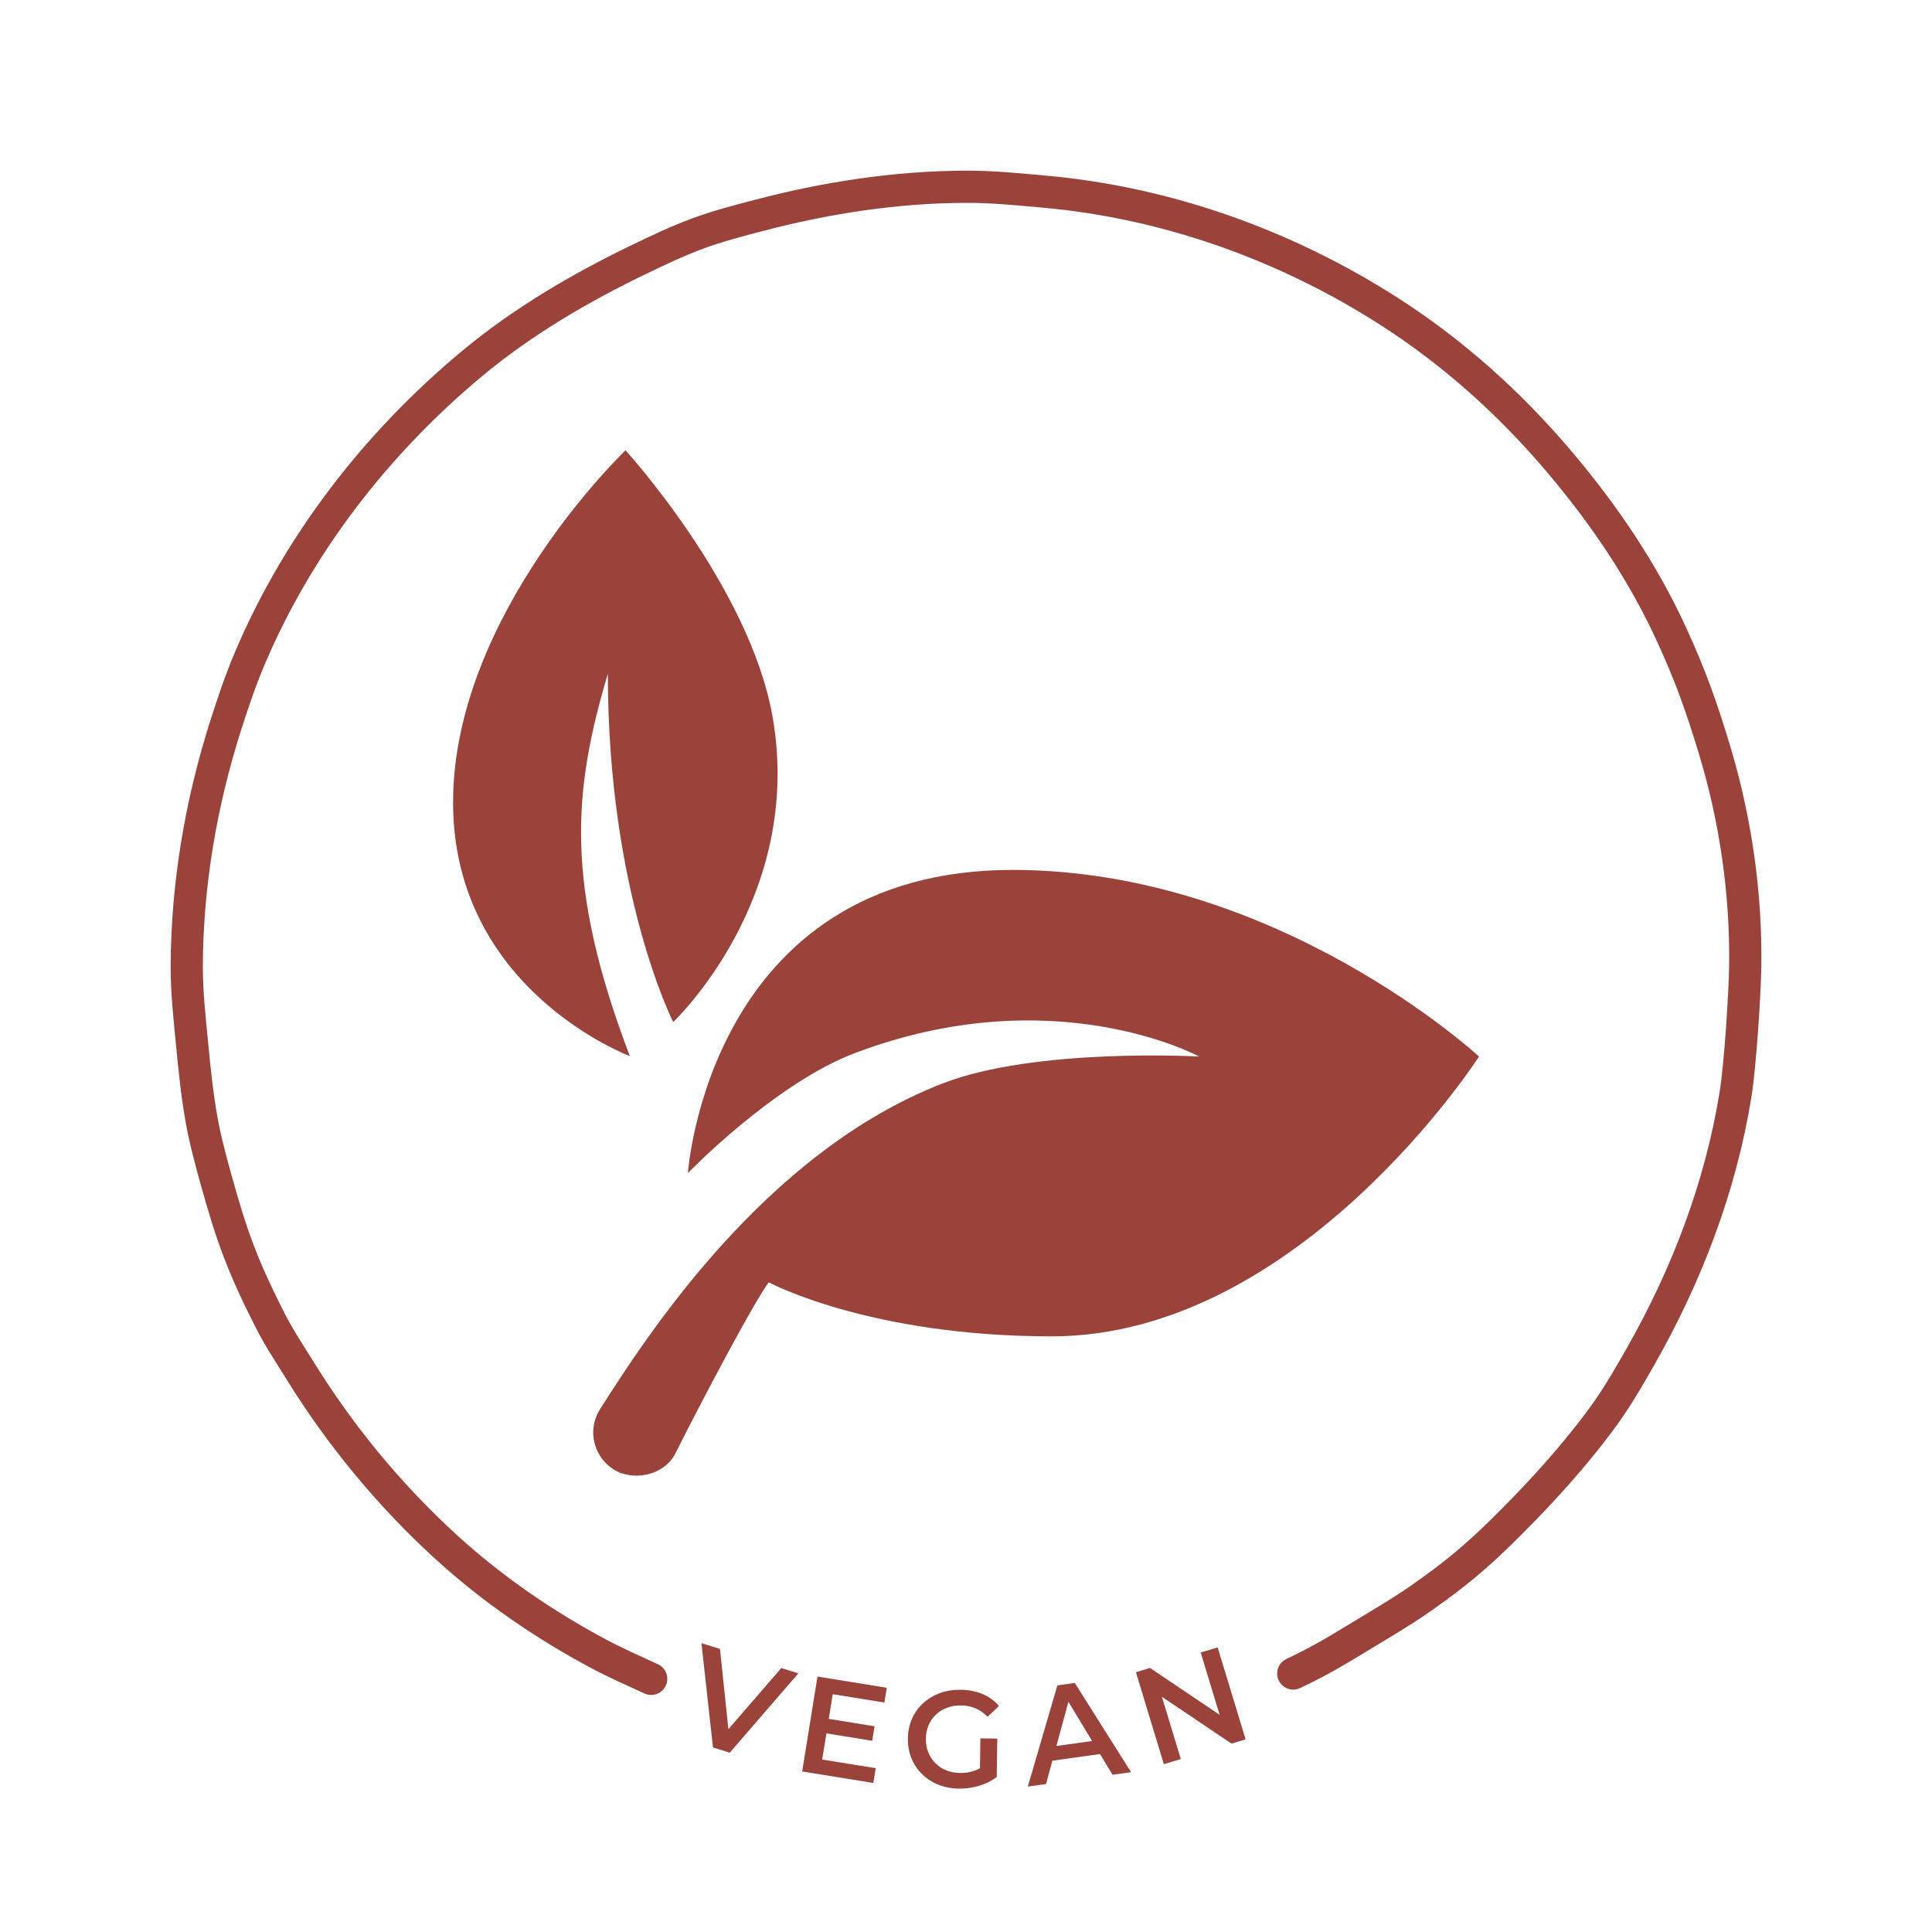
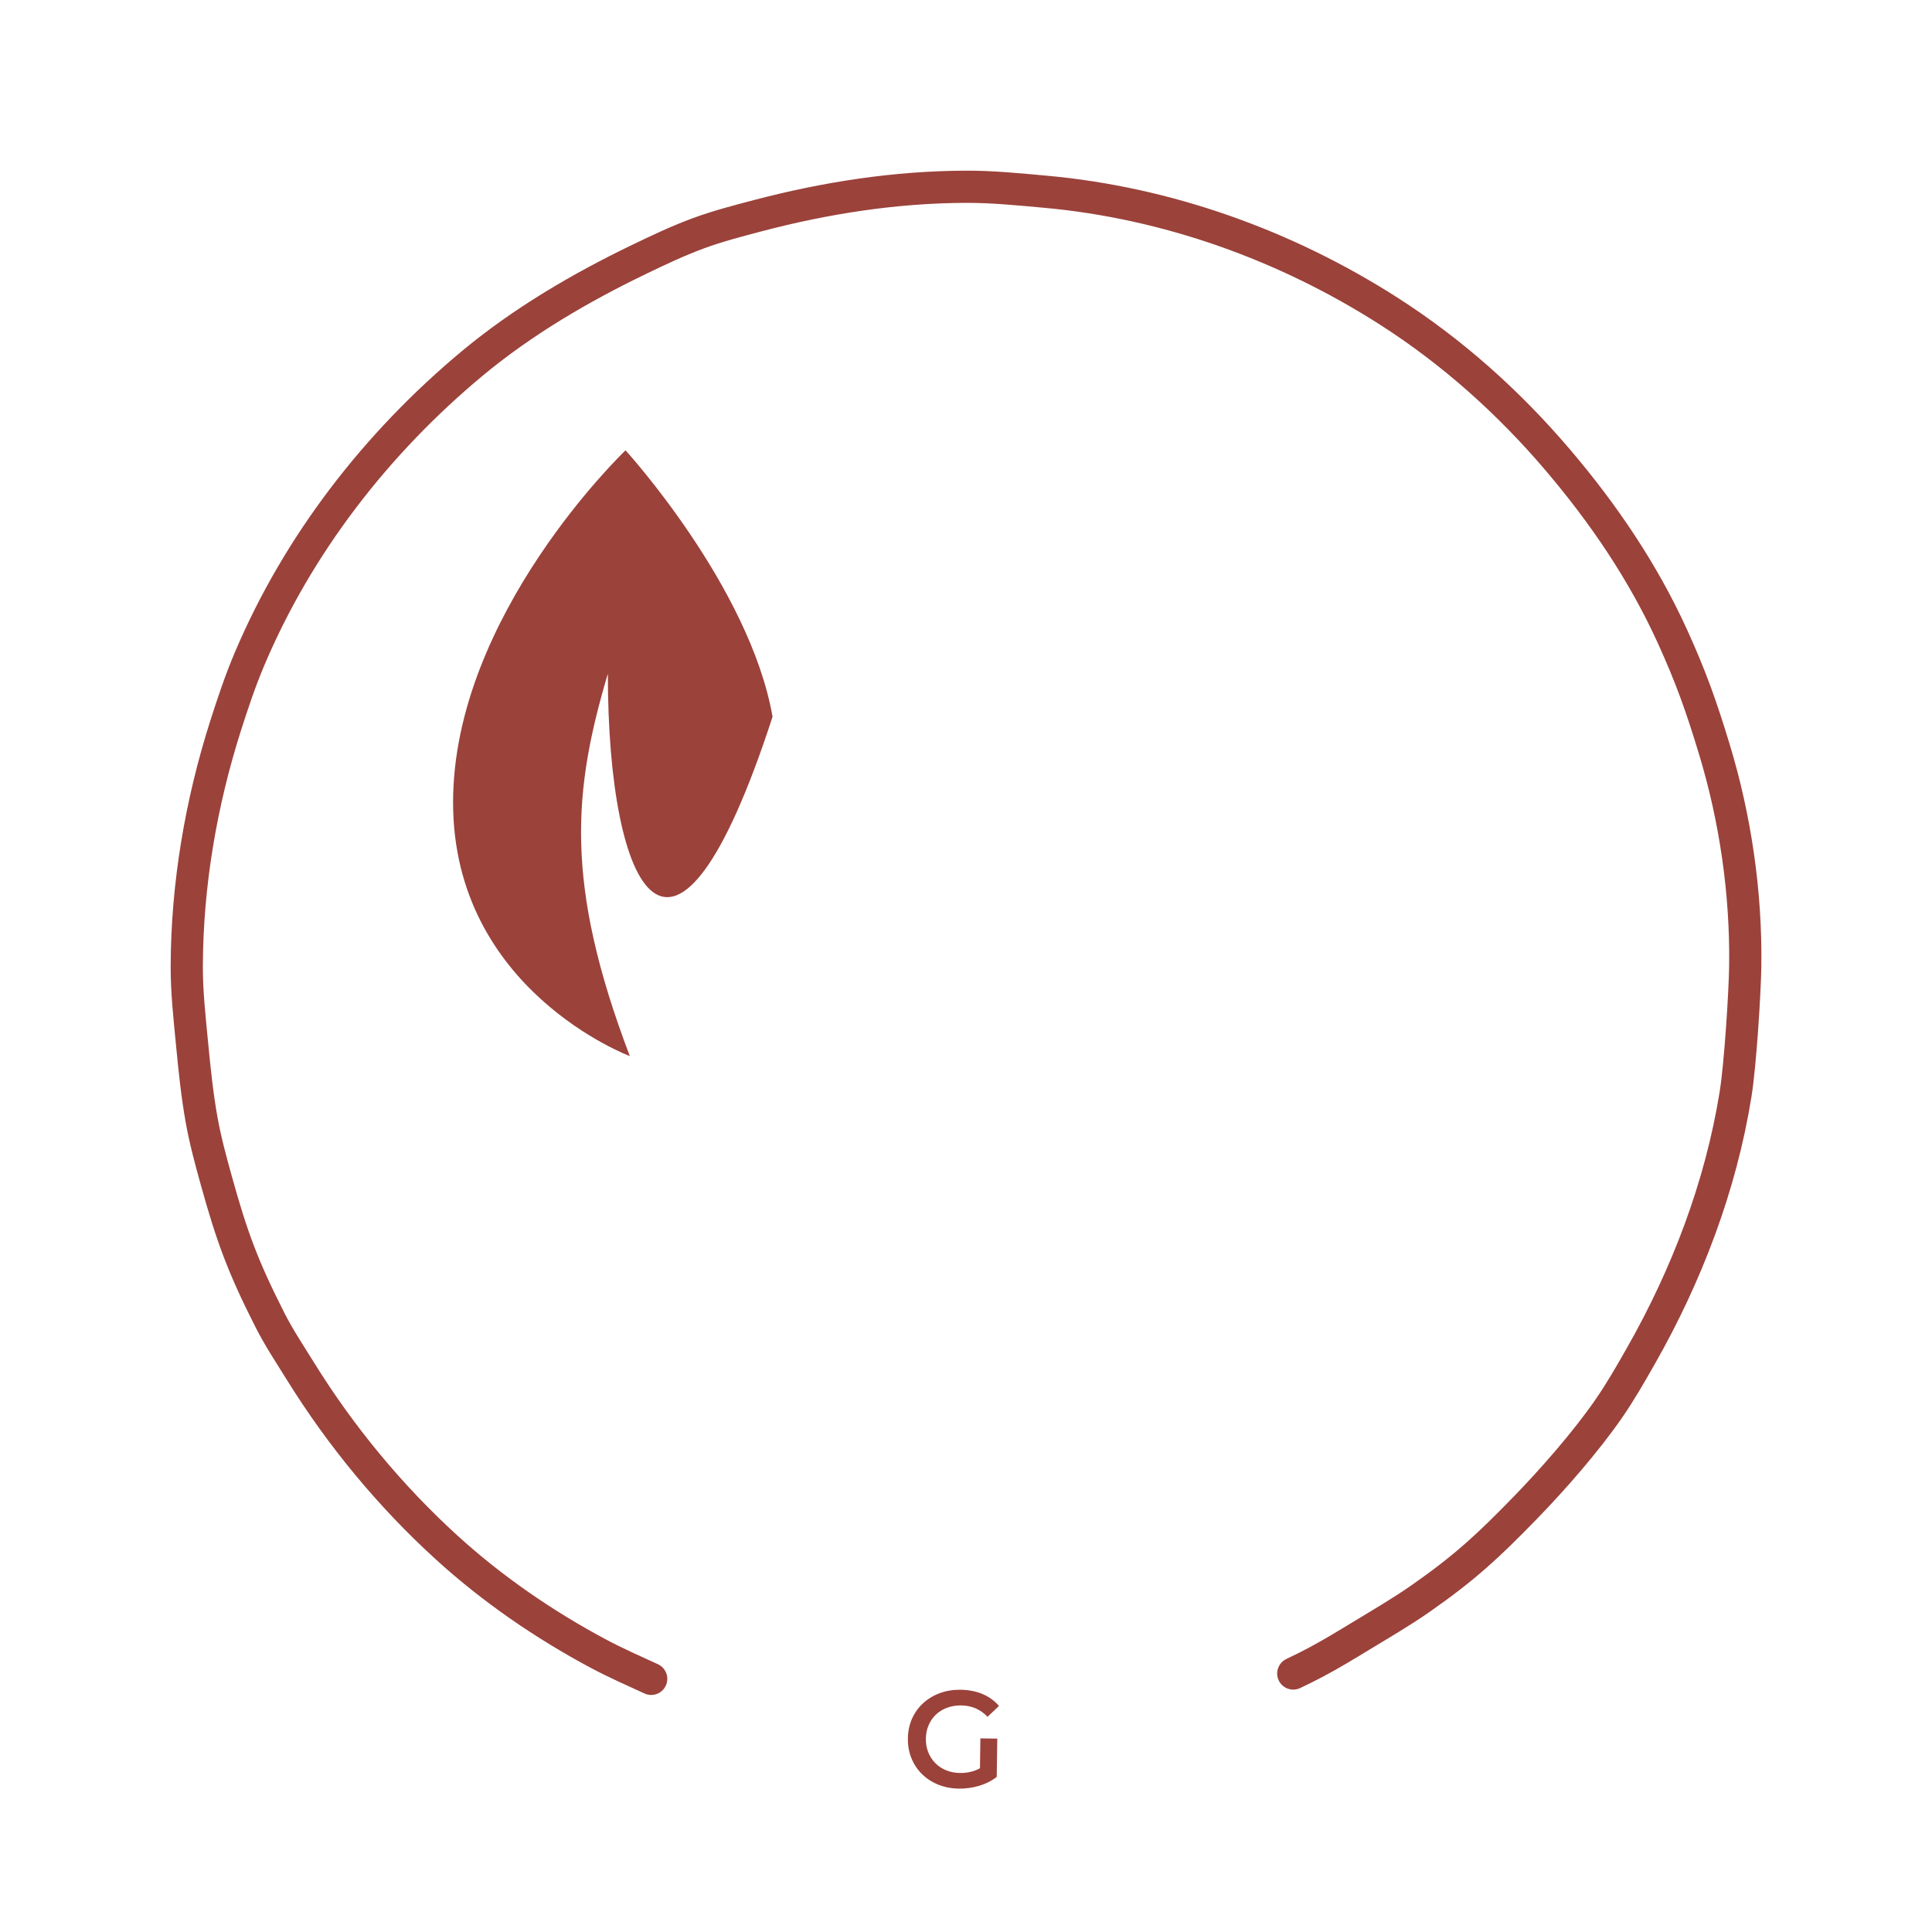
<svg xmlns="http://www.w3.org/2000/svg" width="100%" height="100%" viewBox="0 0 3000 3000" version="1.1" xml:space="preserve" style="fill-rule:evenodd;clip-rule:evenodd;stroke-linecap:round;stroke-linejoin:round;stroke-miterlimit:1.5;">
-   <path d="M950.245,2279.99C920.557,2259.21 912.156,2218.95 931.635,2188.32C1003.4,2075.79 1186.52,1790.34 1462.84,1682.67C1607.88,1626.12 1862.12,1640.6 1862.12,1640.6C1862.12,1640.6 1637,1518.22 1327.8,1635.09C1202.16,1682.6 1068.2,1821.55 1068.2,1821.55C1068.2,1821.55 1099.92,1350.81 1572.47,1350.81C1983.77,1350.81 2296.59,1640.6 2296.59,1640.6C2296.59,1640.6 2017.44,2075.07 1633.08,2075.07C1349.59,2075.07 1193.76,1991.21 1193.76,1991.21C1172.84,2017.79 1087.54,2179.19 1048.8,2256.67C1030.62,2293.03 979.281,2300.84 950.245,2279.99Z" style="fill:rgb(155,66,59);fill-rule:nonzero;" />
  <g>
-     <path d="M977.979,1639.88C977.979,1639.88 703.536,1537.48 703.536,1246.03C703.536,954.573 971.318,699.25 971.318,699.25C971.318,699.25 1164.07,910.474 1199.63,1112.94C1249.3,1395.12 1045.32,1587.02 1045.32,1587.02C1045.32,1587.02 943.87,1387.23 943.87,1046.1C890.432,1226.33 875.589,1370.65 977.979,1639.88Z" style="fill:rgb(155,66,59);fill-rule:nonzero;" />
+     <path d="M977.979,1639.88C977.979,1639.88 703.536,1537.48 703.536,1246.03C703.536,954.573 971.318,699.25 971.318,699.25C971.318,699.25 1164.07,910.474 1199.63,1112.94C1045.32,1587.02 943.87,1387.23 943.87,1046.1C890.432,1226.33 875.589,1370.65 977.979,1639.88Z" style="fill:rgb(155,66,59);fill-rule:nonzero;" />
  </g>
  <g transform="matrix(1,0,0,1,1045.83,2694.32)">
    <g>
      <g>
-         <path d="M61.271,19.104L43.396,-142.812L72.104,-133.875L87.5,12.312L71.021,7.167L167.375,-104.187L193.833,-95.937L87.333,27.229L61.271,19.104Z" style="fill:rgb(155,66,59);fill-rule:nonzero;" />
-       </g>
+         </g>
    </g>
  </g>
  <g transform="matrix(1,0,0,1,1225.82,2747.55)">
    <g>
      <g>
-         <path d="M58.938,-78.812L132.188,-66.979L128.563,-44.458L55.313,-56.292L58.938,-78.812ZM50.875,-15.354L134,-1.917L130.292,21.042L19.792,3.187L43.583,-144.167L151.146,-126.792L147.438,-103.854L67.25,-116.812L50.875,-15.354Z" style="fill:rgb(155,66,59);fill-rule:nonzero;" />
-       </g>
+         </g>
    </g>
  </g>
  <g transform="matrix(1,0,0,1,1399.32,2773.95)">
    <g>
      <g>
        <path d="M89.75,3.396C78.094,3.229 67.422,1.193 57.729,-2.708C48.031,-6.609 39.609,-12.052 32.458,-19.042C25.318,-26.042 19.823,-34.26 15.979,-43.708C12.13,-53.151 10.281,-63.417 10.438,-74.5C10.589,-85.594 12.719,-95.797 16.833,-105.104C20.958,-114.422 26.729,-122.469 34.146,-129.25C41.573,-136.042 50.214,-141.25 60.063,-144.875C69.922,-148.51 80.677,-150.255 92.333,-150.104C104.969,-149.922 116.344,-147.693 126.458,-143.417C136.568,-139.151 145.047,-132.99 151.896,-124.937L134.167,-108.125C128.427,-114.042 122.198,-118.427 115.479,-121.292C108.771,-124.151 101.375,-125.646 93.292,-125.771C85.469,-125.88 78.198,-124.698 71.479,-122.229C64.755,-119.771 58.943,-116.229 54.042,-111.604C49.151,-106.979 45.344,-101.49 42.625,-95.146C39.901,-88.797 38.484,-81.781 38.375,-74.104C38.26,-66.573 39.479,-59.589 42.021,-53.146C44.563,-46.714 48.214,-41.083 52.979,-36.25C57.74,-31.417 63.375,-27.672 69.875,-25.021C76.375,-22.365 83.609,-20.984 91.583,-20.875C98.958,-20.76 106.109,-21.833 113.042,-24.083C119.969,-26.333 126.604,-30.187 132.938,-35.646L148.396,-14.75C140.49,-8.594 131.365,-3.99 121.021,-0.937C110.672,2.104 100.25,3.547 89.75,3.396ZM122.229,-18.75L123.021,-74.604L149.25,-74.229L148.396,-14.75L122.229,-18.75Z" style="fill:rgb(155,66,59);fill-rule:nonzero;" />
      </g>
    </g>
  </g>
  <g transform="matrix(1,0,0,1,1597.06,2774.04)">
    <g>
      <g>
-         <path d="M-1.062,0.146L44.833,-156.979L71.875,-160.75L159.229,-22.229L130.5,-18.208L54.688,-143.479L65.667,-145L27.229,-3.792L-1.062,0.146ZM24.792,-38.333L29.188,-60.917L109.021,-72.042L119.396,-51.542L24.792,-38.333Z" style="fill:rgb(155,66,59);fill-rule:nonzero;" />
-       </g>
+         </g>
    </g>
  </g>
  <g transform="matrix(1,0,0,1,1788.07,2745.25)">
    <g>
      <g>
-         <path d="M19.167,-5.833L-24.229,-148.667L-2.396,-155.292L120.583,-72.521L109.792,-69.229L76.375,-179.208L102.688,-187.208L146.083,-44.375L124.25,-37.75L1.271,-120.521L12.063,-123.792L45.479,-13.812L19.167,-5.833Z" style="fill:rgb(155,66,59);fill-rule:nonzero;" />
-       </g>
+         </g>
    </g>
  </g>
  <path d="M1011.18,2606.91C983.848,2594.35 956.261,2582.24 929.715,2568.1C845.303,2523.12 764.324,2467.42 693.623,2403C605.826,2323 529.251,2230.28 466.709,2129.48C450.431,2103.24 433.231,2077.45 419.264,2049.92C376.923,1966.43 360.119,1920.33 335.841,1833.01C327.122,1801.66 318.598,1770.16 312.899,1738.12C306.098,1699.88 302.118,1661.17 298.4,1622.51C294.482,1581.77 289.865,1540.93 290,1500C290.417,1373.67 312.143,1246.44 350.51,1126.29C361.551,1091.71 373.114,1057.21 387.243,1023.78C462.658,845.32 584.648,688.083 733.219,564.4C811.205,499.477 900.939,446.878 992.06,402.944C1022.35,388.339 1052.83,373.888 1084.38,362.26C1114.48,351.169 1145.62,343.072 1176.64,334.923C1282.47,307.126 1390.3,290.36 1500,290C1540.93,289.866 1581.8,293.979 1622.57,297.656C1812.2,314.761 1996.15,380.658 2156.22,483.03C2254.94,546.164 2342.58,624.591 2418.48,713.681C2489.65,797.217 2551.44,888.161 2597.02,988.326C2626.03,1052.09 2641.84,1097 2661.94,1163.13C2694.83,1271.3 2711.56,1386.83 2710,1500C2709.43,1541.36 2702.37,1653.07 2695.01,1698.91C2672.01,1842.1 2619.23,1980.33 2547.65,2106.02C2531.76,2133.93 2515.79,2161.88 2497.46,2188.25C2462.05,2239.19 2411.57,2296.95 2368.25,2341.48C2310.04,2401.32 2274.6,2434.19 2205.94,2482.17C2176.32,2502.87 2145,2521.05 2114.11,2539.83C2090.53,2554.16 2066.95,2568.56 2042.57,2581.47C2031.25,2587.47 2019.76,2593.13 2008.18,2598.62" style="fill:none;stroke:rgb(155,66,59);stroke-width:50px;" />
</svg>